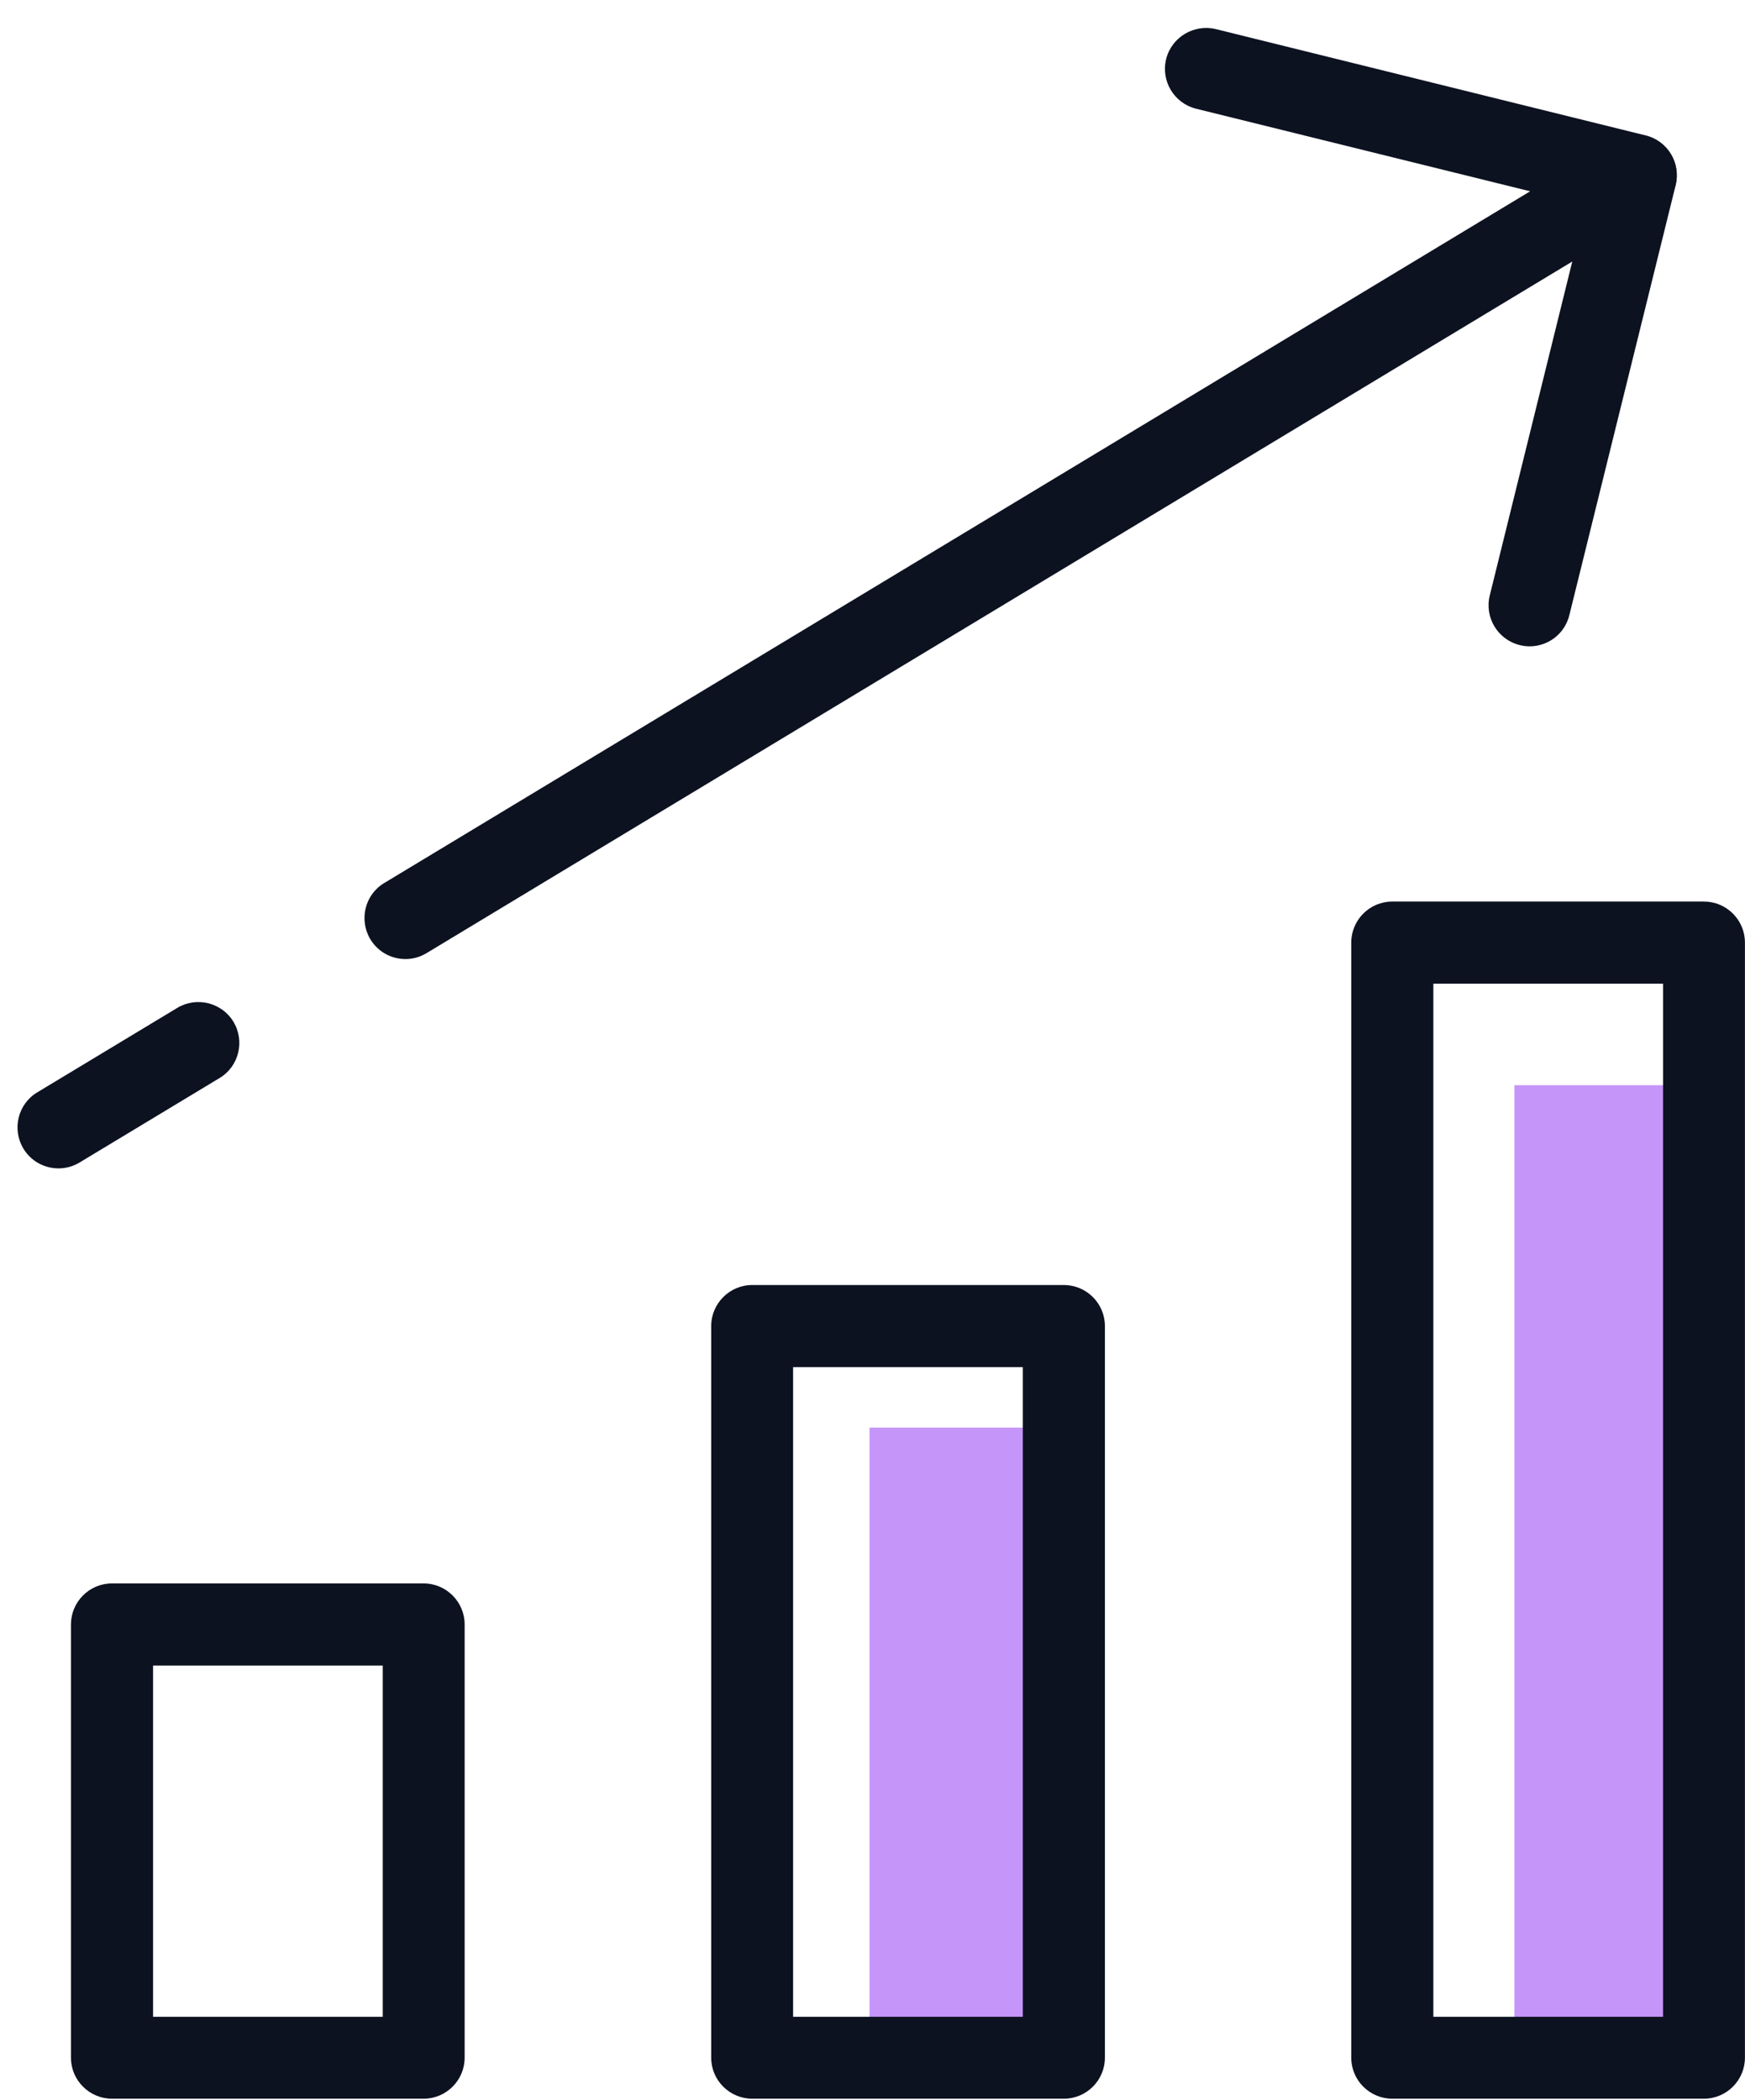
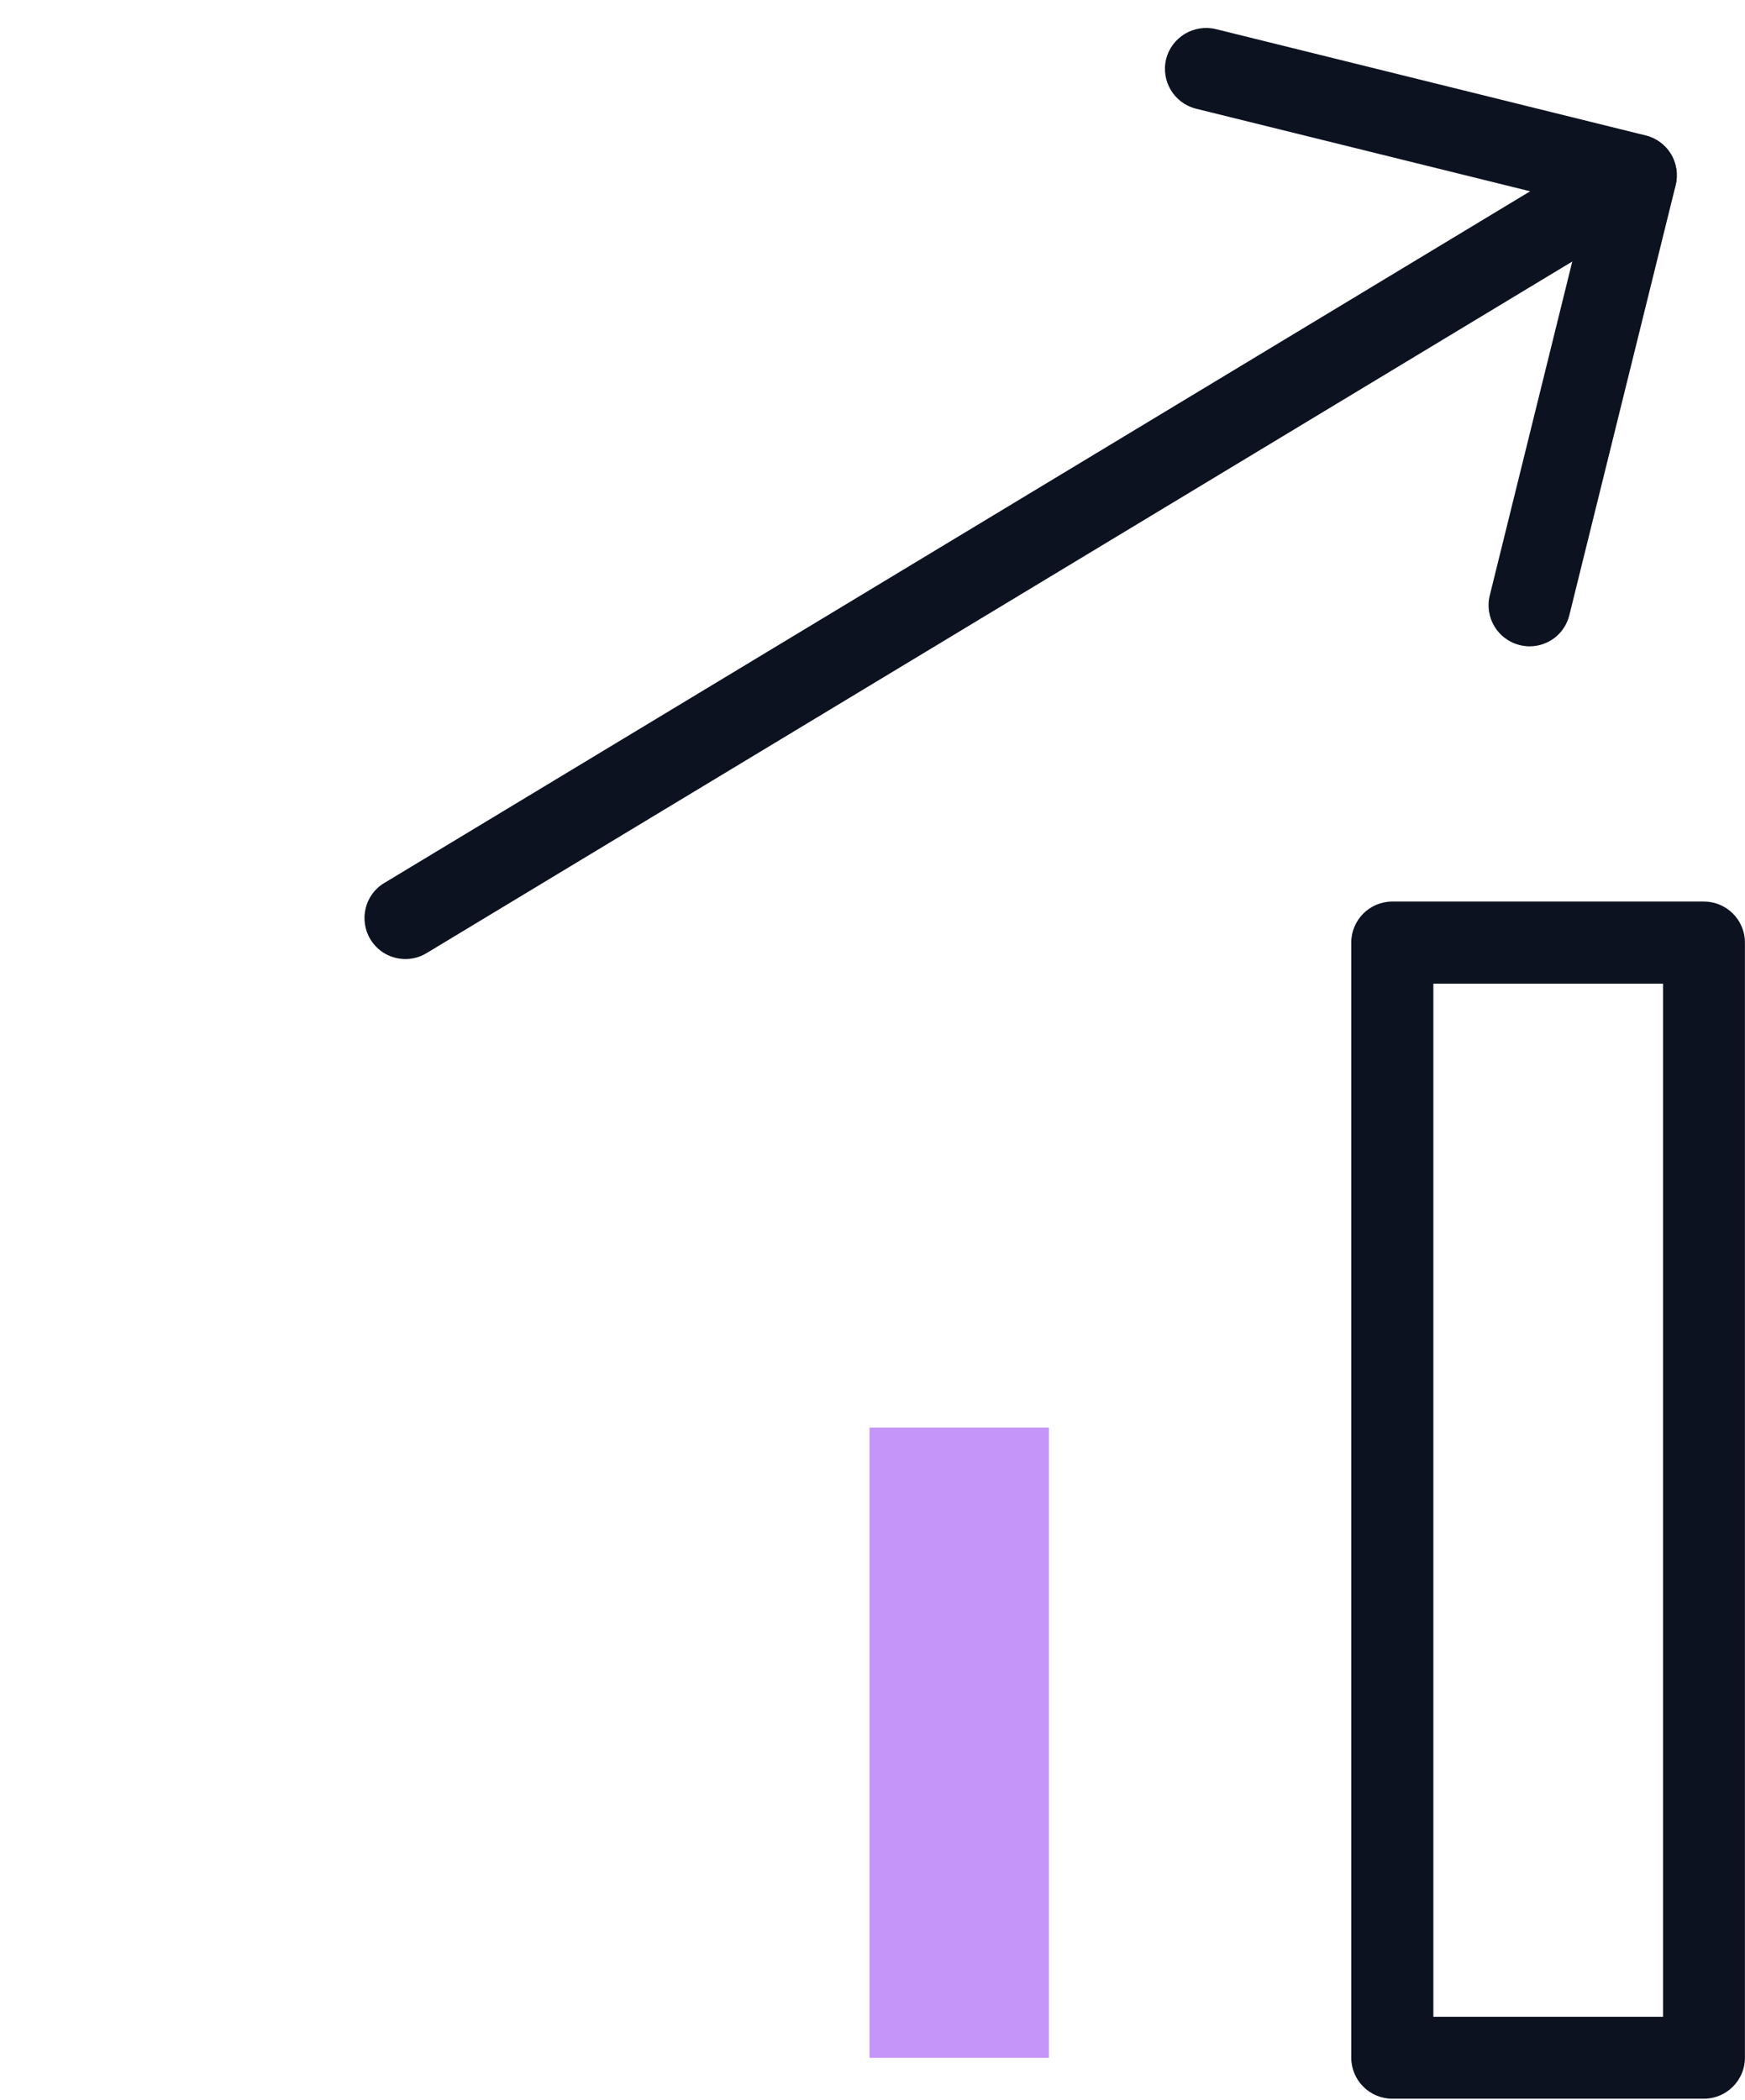
<svg xmlns="http://www.w3.org/2000/svg" width="59" height="71" viewBox="0 0 59 71" fill="none">
  <path d="M35.464 48.259H29.399V69.565H35.464V48.259Z" fill="#C695F9" />
-   <path d="M57.61 36.684H51.203V69.564H57.61V36.684Z" fill="#C695F9" />
  <path d="M51.716 21.849C51.609 21.849 51.495 21.834 51.381 21.806C50.641 21.621 50.185 20.873 50.371 20.126L53.631 6.935L40.44 3.675C39.7 3.49 39.244 2.742 39.429 1.995C39.614 1.255 40.369 0.806 41.109 0.984L55.645 4.579C56.386 4.764 56.841 5.512 56.656 6.259L53.061 20.795C52.905 21.429 52.342 21.849 51.716 21.849Z" fill="#0D1221" />
-   <path d="M1.979 39.496C1.509 39.496 1.053 39.261 0.79 38.827C0.398 38.172 0.605 37.318 1.26 36.926L5.994 34.071C6.641 33.68 7.496 33.886 7.894 34.541C8.286 35.196 8.079 36.05 7.424 36.442L2.691 39.297C2.47 39.432 2.221 39.496 1.979 39.496Z" fill="#0D1221" />
  <path d="M13.71 32.42C13.24 32.42 12.785 32.185 12.521 31.75C12.13 31.096 12.336 30.241 12.991 29.85L54.592 4.743C55.247 4.351 56.094 4.558 56.492 5.213C56.884 5.867 56.678 6.722 56.023 7.113L14.422 32.22C14.201 32.355 13.952 32.42 13.71 32.42Z" fill="#0D1221" />
-   <path d="M14.322 70.945H3.787C3.025 70.945 2.399 70.326 2.399 69.557V54.914C2.399 54.153 3.018 53.526 3.787 53.526H14.322C15.084 53.526 15.71 54.146 15.71 54.914V69.557C15.71 70.319 15.091 70.945 14.322 70.945ZM5.175 68.176H12.941V56.303H5.175V68.176Z" fill="#0D1221" />
-   <path d="M35.97 70.945H25.434C24.673 70.945 24.046 70.326 24.046 69.557V44.827C24.046 44.066 24.666 43.439 25.434 43.439H35.97C36.731 43.439 37.358 44.058 37.358 44.827V69.557C37.358 70.319 36.739 70.945 35.97 70.945ZM26.815 68.176H34.582V46.215H26.815V68.176Z" fill="#0D1221" />
  <path d="M57.61 70.945H47.075C46.313 70.945 45.687 70.326 45.687 69.557V31.864C45.687 31.102 46.306 30.476 47.075 30.476H57.61C58.372 30.476 58.998 31.095 58.998 31.864V69.557C58.998 70.319 58.379 70.945 57.61 70.945ZM48.463 68.176H56.229V33.252H48.463V68.176Z" fill="#0D1221" />
</svg>